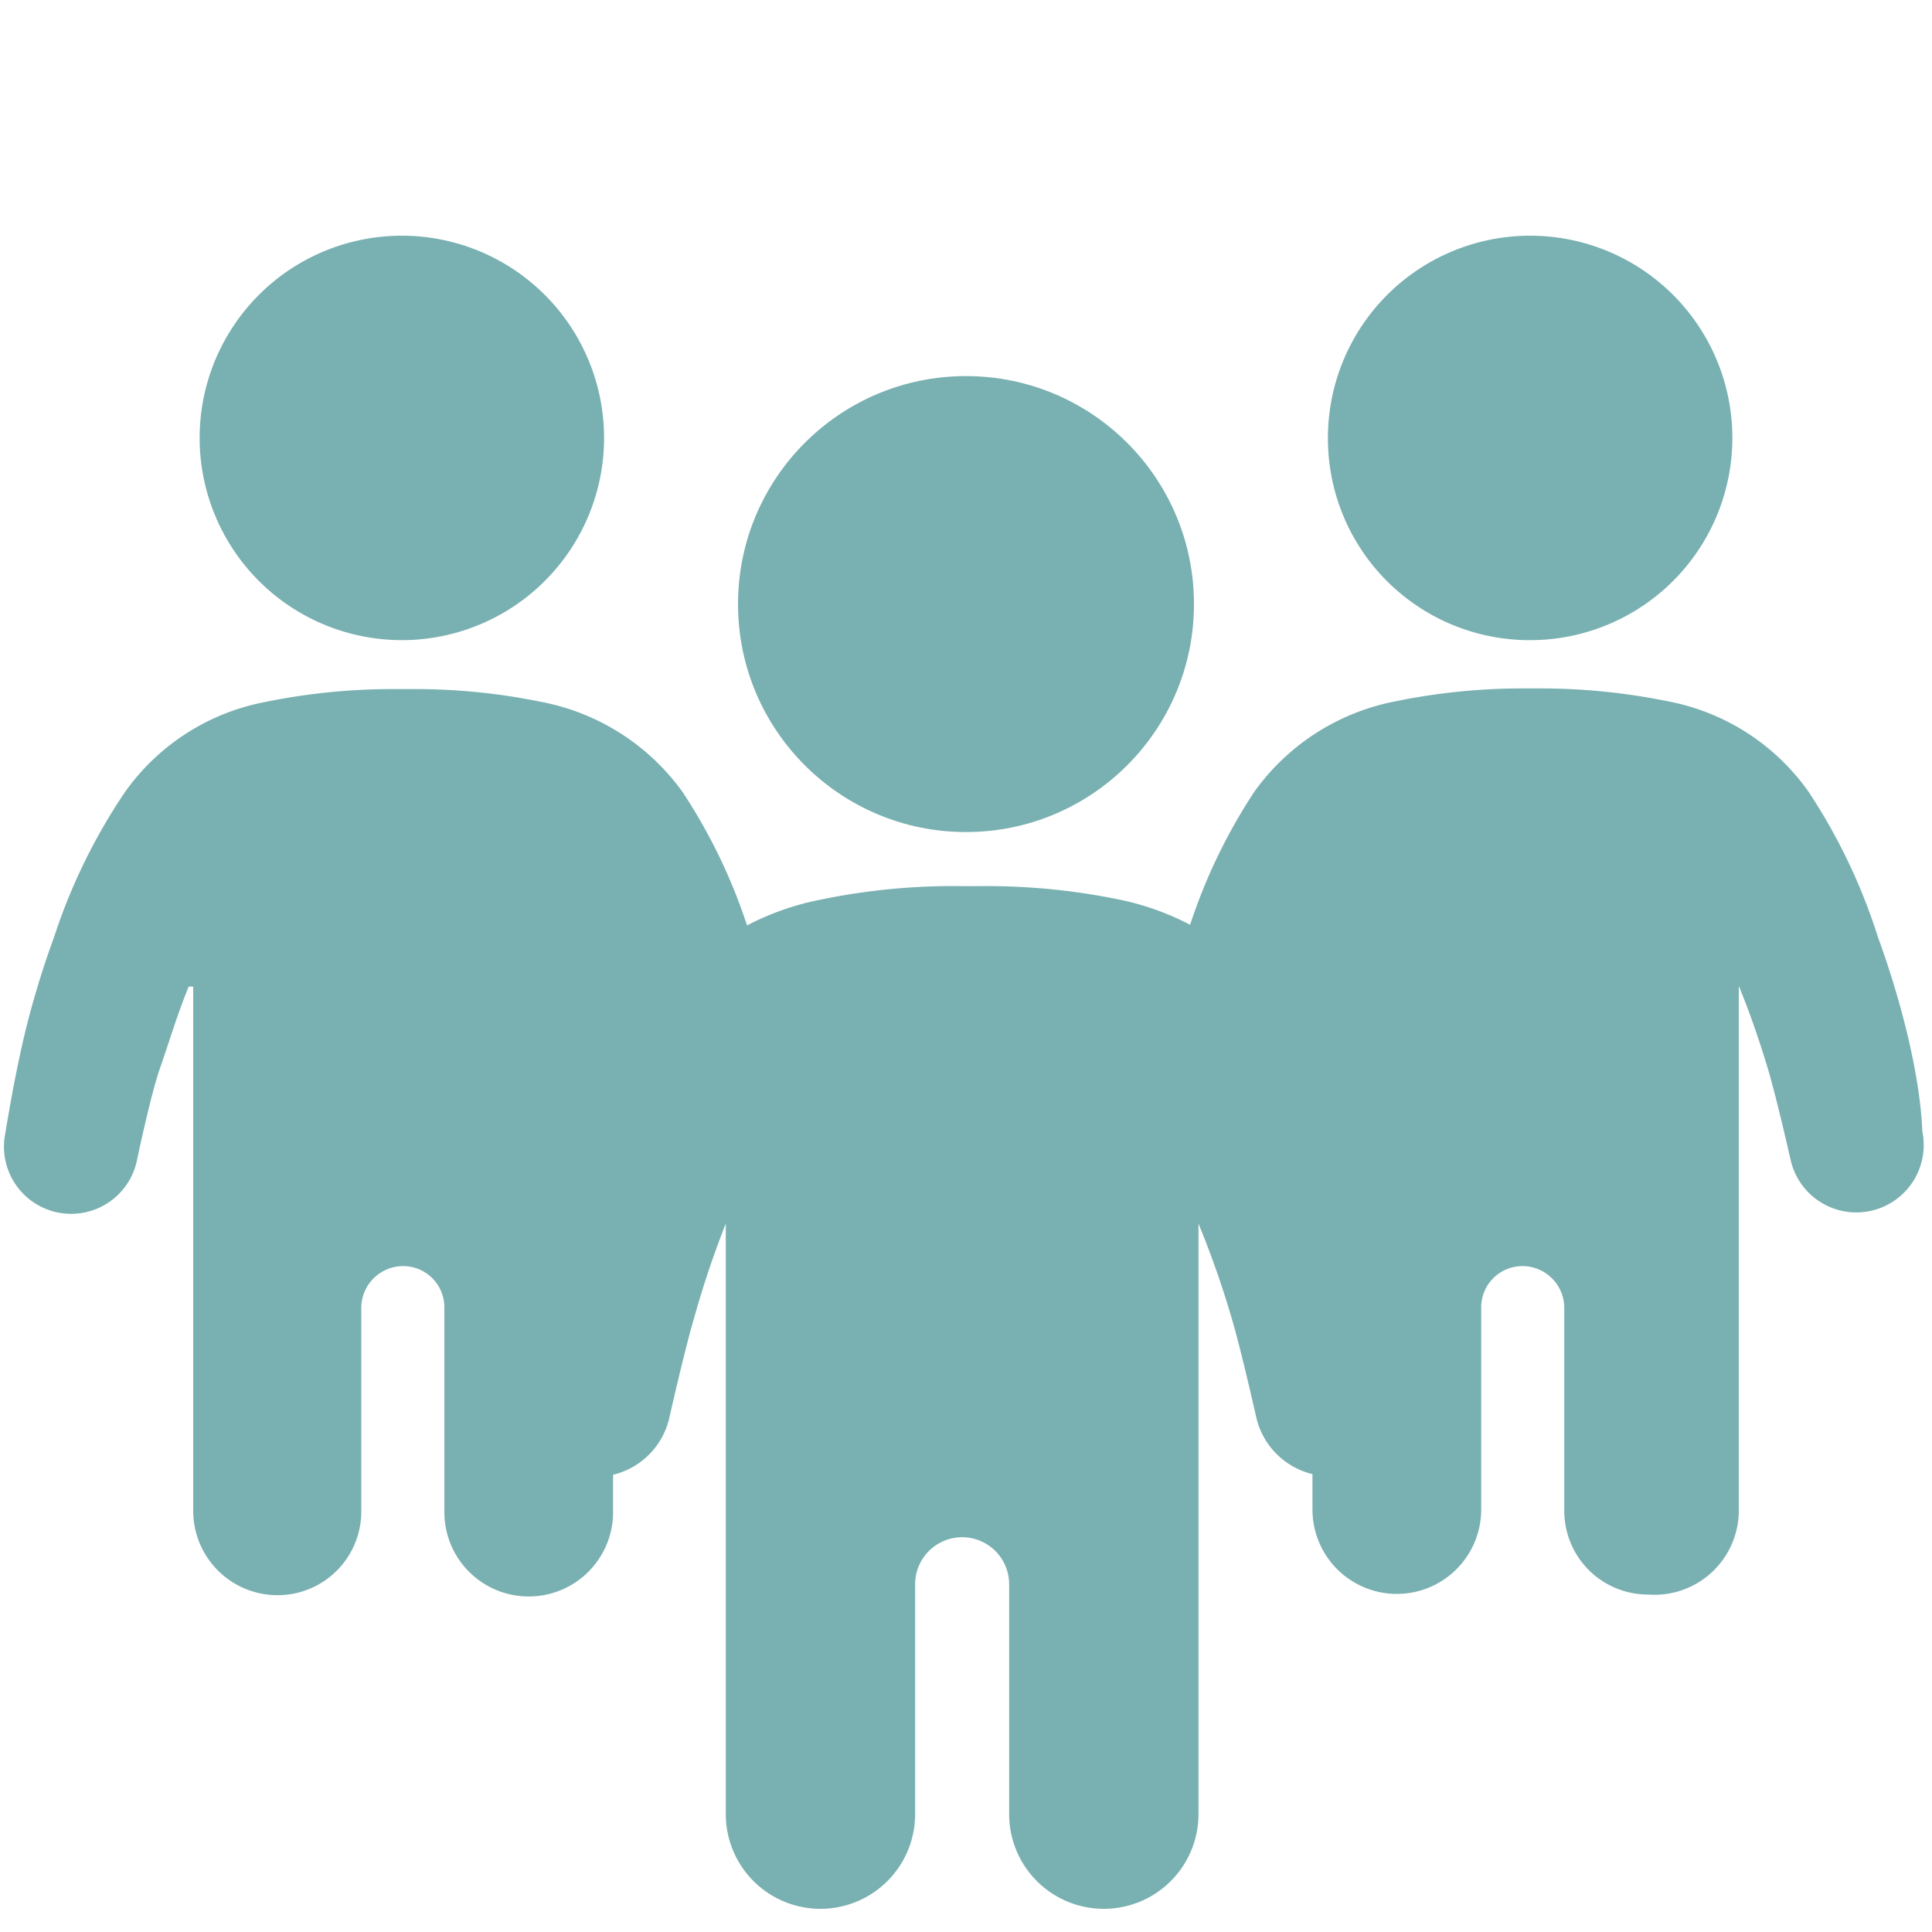
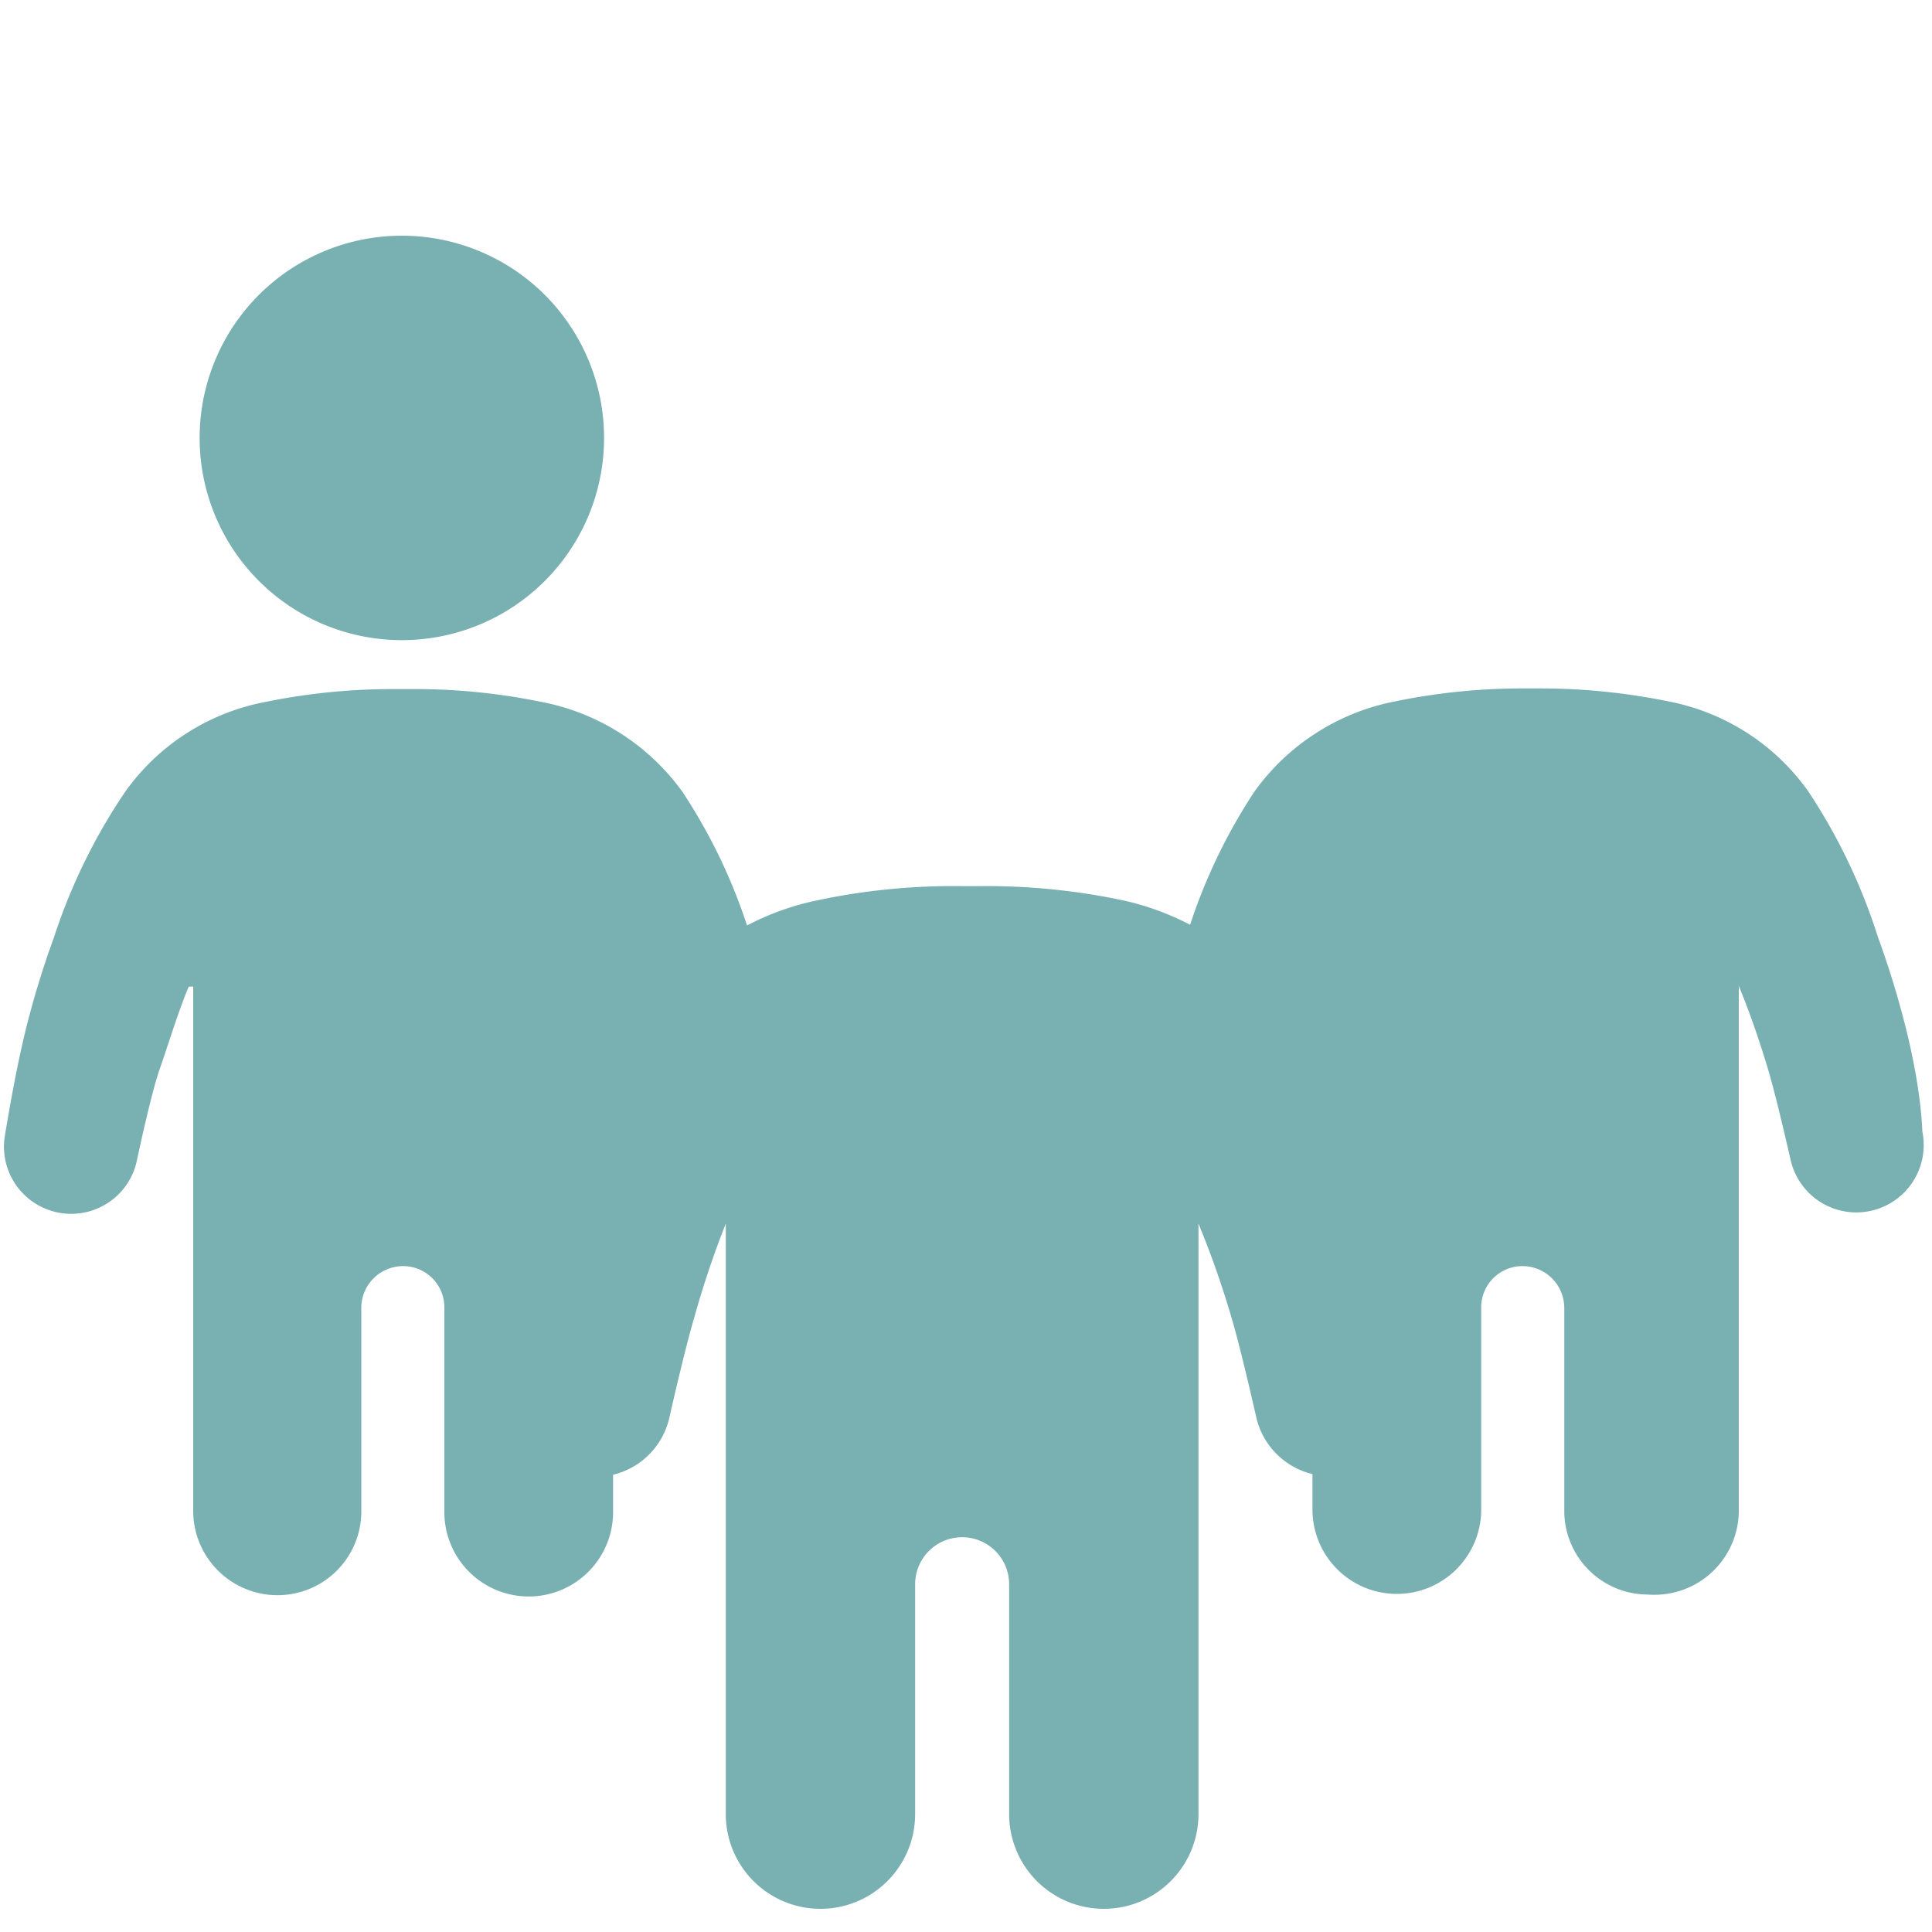
<svg xmlns="http://www.w3.org/2000/svg" viewBox="0 0 30 30">
  <g>
-     <circle cx="15" cy="9.38" r="3.54" fill="#79b0b1" />
    <path d="M6.24,9.94A3.14,3.14,0,1,0,3.1,6.81,3.14,3.14,0,0,0,6.24,9.94Z" fill="#79b0b1" />
-     <path d="M23.76,9.94a3.14,3.14,0,1,0-3.14-3.13A3.13,3.13,0,0,0,23.76,9.94Z" fill="#79b0b1" />
-     <path d="M29.62,16.07a14,14,0,0,0-.46-1.52,9,9,0,0,0-1.08-2.26,3.46,3.46,0,0,0-2.18-1.4,9.88,9.88,0,0,0-2-.2h-.23a9.75,9.75,0,0,0-2,.2,3.51,3.51,0,0,0-2.19,1.4,8.64,8.64,0,0,0-1,2.07,4.19,4.19,0,0,0-1-.37,10.17,10.17,0,0,0-2.27-.23h-.26A10.17,10.17,0,0,0,12.6,14a4.19,4.19,0,0,0-1,.37,8.64,8.64,0,0,0-1-2.07,3.51,3.51,0,0,0-2.19-1.4,9.75,9.75,0,0,0-2-.2H6.12a9.88,9.88,0,0,0-2,.2,3.46,3.46,0,0,0-2.18,1.4A9,9,0,0,0,.84,14.55a14,14,0,0,0-.46,1.52c-.12.51-.21,1-.3,1.54A1,1,0,0,0,2.13,18s.21-1,.35-1.4.28-.87.45-1.28l0,0H3v8.14a1.31,1.31,0,0,0,1.31,1.31,1.3,1.3,0,0,0,1.3-1.28V20.31a.65.65,0,0,1,.65-.65.64.64,0,0,1,.64.65v3.17a1.31,1.31,0,0,0,2.62,0V22.9a1.18,1.18,0,0,0,.87-.87s.24-1.07.39-1.57A14.65,14.65,0,0,1,11.27,19l0,0h0v9.17a1.47,1.47,0,0,0,2.94,0V24.6a.73.73,0,0,1,1.46,0v3.57a1.47,1.47,0,0,0,2.94,0V19h0a.08.08,0,0,0,0,0,14.65,14.65,0,0,1,.51,1.45c.15.5.39,1.57.39,1.57a1.18,1.18,0,0,0,.87.87v.55a1.31,1.31,0,0,0,2.62,0V20.31a.64.64,0,0,1,.64-.65.65.65,0,0,1,.65.65v3.17a1.3,1.3,0,0,0,1.3,1.28A1.31,1.31,0,0,0,27,23.45V15.31h0l0,0c.17.41.32.85.45,1.28s.35,1.4.35,1.4a1,1,0,0,0,2.05-.42C29.83,17.09,29.74,16.58,29.62,16.07Z" fill="#79b0b1" />
+     <path d="M29.62,16.07a14,14,0,0,0-.46-1.52,9,9,0,0,0-1.08-2.26,3.46,3.46,0,0,0-2.18-1.4,9.88,9.88,0,0,0-2-.2h-.23a9.75,9.75,0,0,0-2,.2,3.51,3.51,0,0,0-2.19,1.4,8.64,8.64,0,0,0-1,2.07,4.19,4.19,0,0,0-1-.37,10.17,10.17,0,0,0-2.27-.23h-.26A10.17,10.17,0,0,0,12.6,14a4.19,4.19,0,0,0-1,.37,8.64,8.64,0,0,0-1-2.07,3.51,3.51,0,0,0-2.19-1.4,9.75,9.75,0,0,0-2-.2H6.12a9.88,9.88,0,0,0-2,.2,3.46,3.46,0,0,0-2.18,1.4A9,9,0,0,0,.84,14.55a14,14,0,0,0-.46,1.52c-.12.51-.21,1-.3,1.54A1,1,0,0,0,2.13,18s.21-1,.35-1.4.28-.87.45-1.28l0,0H3v8.14a1.31,1.31,0,0,0,1.31,1.31,1.3,1.3,0,0,0,1.3-1.28V20.31a.65.65,0,0,1,.65-.65.64.64,0,0,1,.64.65v3.17a1.31,1.31,0,0,0,2.62,0V22.9a1.18,1.18,0,0,0,.87-.87s.24-1.07.39-1.57A14.65,14.65,0,0,1,11.27,19l0,0h0v9.17a1.47,1.47,0,0,0,2.94,0V24.6a.73.73,0,0,1,1.46,0v3.57a1.47,1.47,0,0,0,2.94,0V19h0a.08.08,0,0,0,0,0,14.65,14.65,0,0,1,.51,1.45c.15.5.39,1.57.39,1.57a1.18,1.18,0,0,0,.87.87v.55a1.31,1.31,0,0,0,2.62,0V20.31a.64.64,0,0,1,.64-.65.65.65,0,0,1,.65.65v3.17a1.3,1.3,0,0,0,1.3,1.28A1.31,1.31,0,0,0,27,23.45V15.31h0c.17.41.32.85.45,1.28s.35,1.4.35,1.4a1,1,0,0,0,2.05-.42C29.83,17.09,29.74,16.58,29.62,16.07Z" fill="#79b0b1" />
  </g>
</svg>